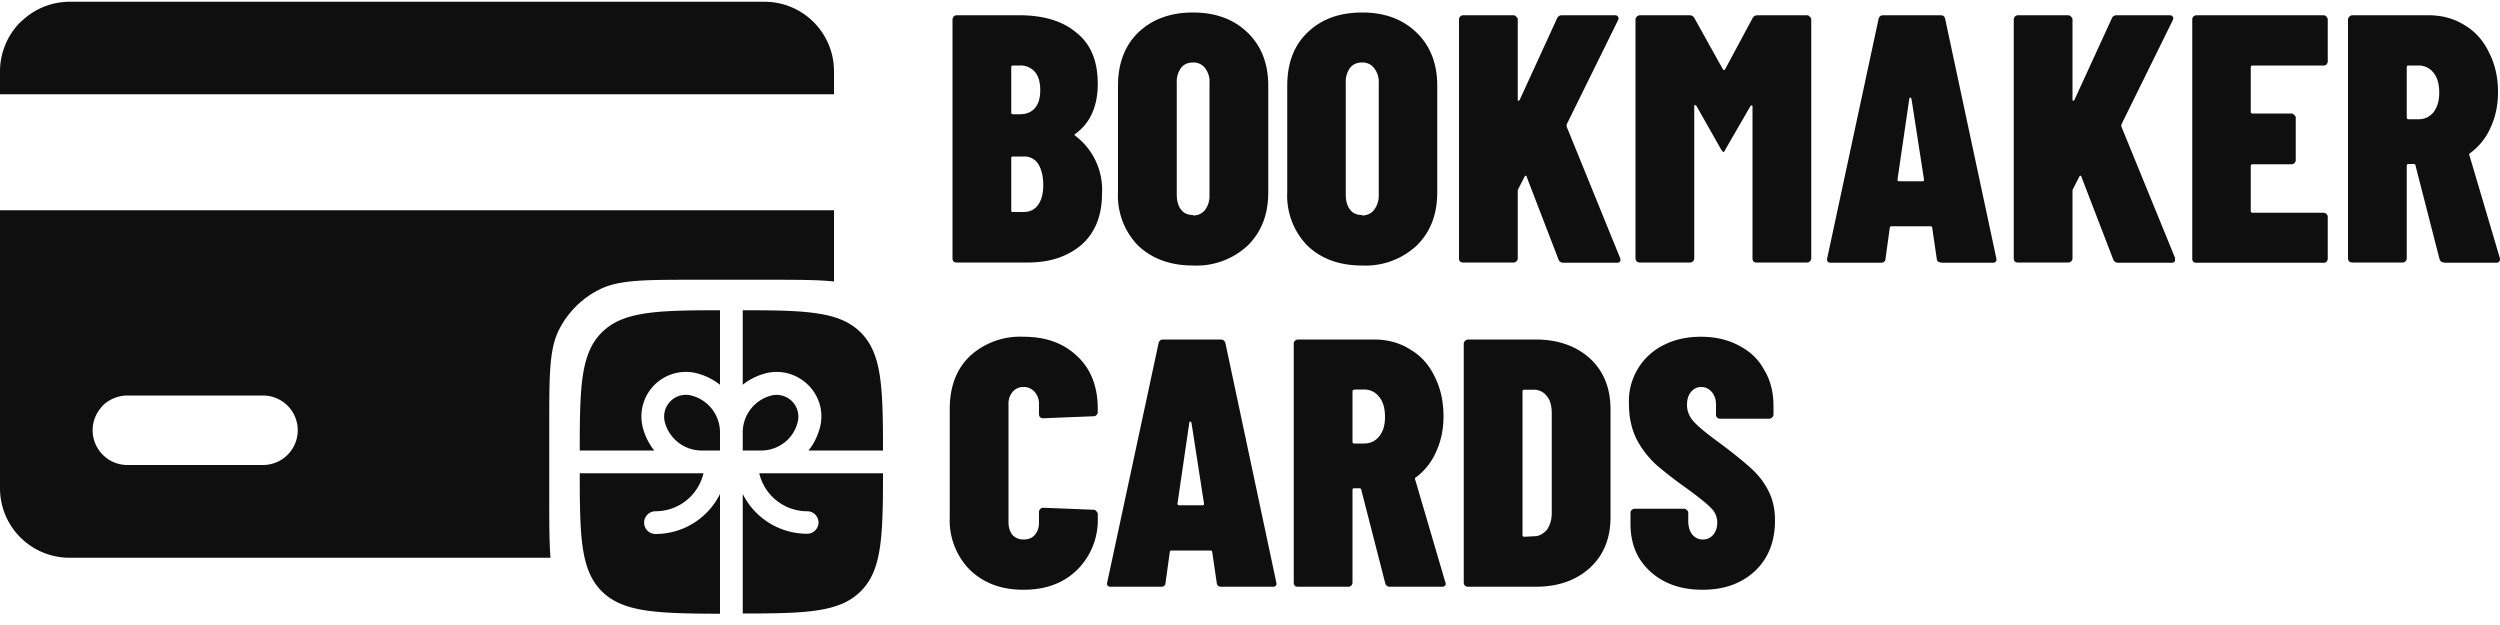
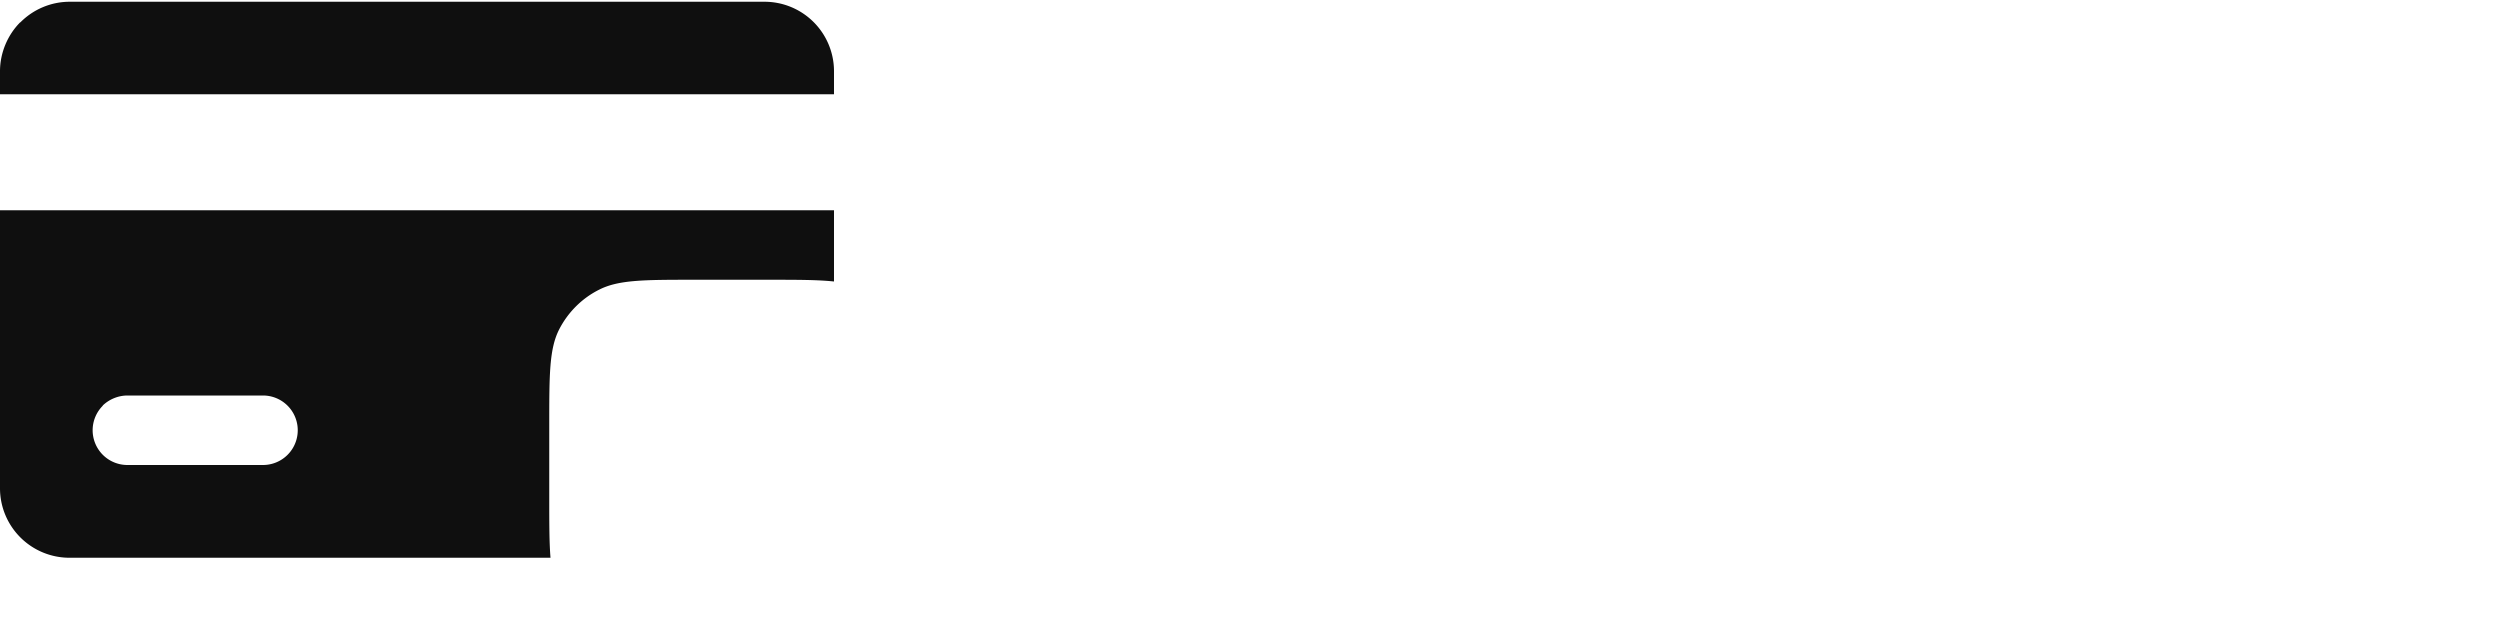
<svg xmlns="http://www.w3.org/2000/svg" width="100" height="25" fill="none" viewBox="0 0 100 25">
  <path fill="#0F0F0F" fill-rule="evenodd" d="M.81.9A2.78 2.78 0 0 1 2.78.07h27.8a2.78 2.78 0 0 1 2.78 2.78v.92H0v-.92C0 2.12.3 1.4.81.89ZM0 8.41h33.36v2.85c-.65-.07-1.48-.07-2.65-.07H27.8c-2.04 0-3.06 0-3.84.4-.68.34-1.24.9-1.59 1.58-.4.78-.4 1.8-.4 3.84v2.91c0 1.02 0 1.78.05 2.39H2.78A2.78 2.78 0 0 1 0 19.54V8.42Zm4.11 7.82a1.39 1.39 0 0 0 .99 2.37h5.42a1.39 1.39 0 0 0 0-2.78H5.1c-.37 0-.73.15-.99.4Z" clip-rule="evenodd" />
-   <path fill="#0F0F0F" d="M28.8 12.41c-2.56 0-3.89.05-4.73.89-.84.84-.88 2.16-.88 4.72h2.98a2.43 2.43 0 0 1-.46-.93 1.78 1.78 0 0 1 2.16-2.16c.35.09.66.25.93.46v-2.98Zm-5.61 6.52c0 2.56.04 3.88.88 4.72.85.84 2.17.89 4.73.9v-4.79a2.88 2.88 0 0 1-2.58 1.6.45.45 0 1 1 0-.91 1.97 1.97 0 0 0 1.92-1.52h-4.95Zm6.52 5.61c2.56 0 3.88-.05 4.72-.89.84-.83.89-2.16.89-4.72h-4.95a1.97 1.97 0 0 0 1.92 1.52.45.45 0 1 1 0 .9 2.88 2.88 0 0 1-2.58-1.59v4.78Zm5.61-6.52c0-2.56-.05-3.88-.89-4.72-.84-.84-2.16-.89-4.72-.89v2.98c.27-.22.59-.37.92-.46 1.31-.32 2.5.86 2.17 2.16-.09.34-.24.66-.46.93h2.98Z" />
-   <path fill="#0F0F0F" d="M27.65 15.82a1.52 1.52 0 0 1 1.15 1.46v.74h-.74a1.52 1.52 0 0 1-1.47-1.15.87.87 0 0 1 1.06-1.05Zm2.06 1.46v.74h.74c.69 0 1.3-.47 1.46-1.15a.87.87 0 0 0-1.05-1.05 1.52 1.52 0 0 0-1.15 1.46ZM68.1 23.59c-.58 0-1.08-.11-1.51-.33a2.56 2.56 0 0 1-1.02-.93c-.24-.4-.35-.86-.35-1.37v-.44c0-.05.01-.08.04-.11a.18.18 0 0 1 .13-.06h1.97c.05 0 .09.02.12.06.04.03.05.06.05.11v.33c0 .22.06.4.16.53.11.13.25.2.42.2.17 0 .3-.06.41-.18.12-.14.17-.3.17-.5a.8.8 0 0 0-.25-.58c-.17-.18-.51-.45-1.02-.82a15.9 15.9 0 0 1-1.16-.9 3.8 3.8 0 0 1-.78-1c-.21-.41-.32-.88-.32-1.4a2.5 2.5 0 0 1 1.37-2.39c.44-.23.95-.34 1.51-.34.58 0 1.08.12 1.51.35.45.23.79.55 1.02.98.25.41.37.9.37 1.44v.34c0 .04-.02.09-.06.12a.15.15 0 0 1-.11.05h-1.96a.2.2 0 0 1-.13-.05.2.2 0 0 1-.04-.12v-.4c0-.2-.06-.38-.17-.5a.54.54 0 0 0-.43-.2.5.5 0 0 0-.4.2c-.11.13-.16.3-.16.52 0 .23.08.44.24.63.16.19.48.46.97.82.6.44 1.04.8 1.35 1.08.3.27.53.57.7.91.17.33.26.72.26 1.18 0 .84-.27 1.52-.8 2.02-.54.5-1.23.75-2.1.75ZM58.72 23.47a.2.2 0 0 1-.12-.04.2.2 0 0 1-.05-.13v-9.55c0-.05.02-.08.05-.11a.18.18 0 0 1 .12-.06h2.7c.9 0 1.63.26 2.18.76.55.51.82 1.19.82 2.03v4.32c0 .84-.27 1.51-.82 2.02-.55.5-1.27.76-2.18.76h-2.7Zm2.18-2.07c0 .04.02.07.07.07l.4-.02c.2 0 .36-.1.5-.25.12-.17.2-.4.2-.67v-4c0-.3-.06-.52-.2-.69a.63.63 0 0 0-.52-.25h-.38c-.05 0-.07.02-.07.07v5.74ZM55.6 23.47c-.1 0-.16-.04-.19-.14l-.96-3.74c-.01-.04-.03-.06-.07-.06h-.21c-.05 0-.07.02-.07.07v3.7c0 .05-.02.1-.06.13a.15.15 0 0 1-.11.04h-2.01a.2.2 0 0 1-.13-.04.2.2 0 0 1-.04-.13v-9.55c0-.05.01-.08.04-.11a.18.18 0 0 1 .13-.06h3.04c.54 0 1.03.13 1.45.4.43.25.75.61.98 1.09.23.46.35.98.35 1.58 0 .53-.1 1-.3 1.43a2.5 2.5 0 0 1-.84 1.04v.04l1.21 4.12.02.05c0 .1-.05.14-.16.14h-2.06Zm-1.43-7.88c-.05 0-.07.02-.07.07v2c0 .05.02.08.07.08h.4c.25 0 .45-.1.6-.29.15-.18.23-.44.23-.77 0-.35-.08-.62-.23-.8a.74.74 0 0 0-.6-.3h-.4ZM48.86 23.47c-.12 0-.18-.05-.19-.15l-.18-1.23c0-.05-.03-.07-.09-.07h-1.52c-.06 0-.09.02-.09.07l-.17 1.23c0 .1-.07.15-.18.15h-2c-.13 0-.18-.06-.15-.18l2.05-9.55c.02-.1.08-.16.18-.16h2.3c.11 0 .17.05.2.16l2.03 9.55.01.06c0 .08-.05.12-.15.12h-2.05Zm-1.76-3.33c0 .05.02.07.06.07h.95c.04 0 .05-.02.05-.07l-.5-3.22c-.01-.04-.03-.06-.05-.06-.02 0-.03.02-.04.06l-.47 3.22ZM40.94 23.59c-.9 0-1.6-.27-2.15-.8a2.82 2.82 0 0 1-.8-2.1v-4.34c0-.88.27-1.59.8-2.1a2.96 2.96 0 0 1 2.15-.78c.9 0 1.61.26 2.15.78.55.51.82 1.22.82 2.1v.13c0 .05-.02.09-.06.13a.15.15 0 0 1-.1.04l-2.02.08c-.1 0-.17-.05-.17-.17v-.38a.72.72 0 0 0-.17-.5.57.57 0 0 0-.45-.2.55.55 0 0 0-.44.2.72.72 0 0 0-.16.5v4.7c0 .21.05.38.16.52.12.12.26.18.44.18.2 0 .34-.06.45-.18.12-.14.17-.3.17-.51v-.41c0-.05.02-.09.05-.12a.18.18 0 0 1 .12-.05l2.01.08c.05 0 .09.02.11.06.04.03.06.07.06.11v.13a2.8 2.8 0 0 1-.82 2.1c-.54.53-1.25.8-2.15.8ZM97.78 10.5c-.1 0-.17-.04-.2-.14l-.96-3.74c0-.04-.03-.06-.07-.06h-.21c-.05 0-.07.03-.07.07v3.7c0 .05-.02.1-.06.13a.15.15 0 0 1-.11.04h-2a.2.2 0 0 1-.13-.04.2.2 0 0 1-.05-.12V.78c0-.04.02-.08.05-.11a.18.18 0 0 1 .12-.06h3.04c.55 0 1.03.13 1.46.4.42.25.75.62.97 1.09.24.46.36.99.36 1.58 0 .53-.1 1-.3 1.43a2.5 2.5 0 0 1-.85 1.04v.04l1.22 4.12.01.05c0 .1-.05.15-.16.15h-2.06Zm-1.44-7.88c-.05 0-.07.02-.07.07v2c0 .05.02.08.07.08h.4c.25 0 .45-.1.6-.28.15-.2.23-.45.23-.78 0-.35-.08-.62-.23-.8a.74.74 0 0 0-.6-.29h-.4ZM93.11 2.45c0 .05-.02.09-.05.13a.15.15 0 0 1-.12.04H90.1c-.04 0-.07.02-.07.07v1.78c0 .05.03.07.07.07h1.56c.04 0 .08.02.11.06.04.03.06.06.06.11V6.4c0 .05-.02.1-.06.13a.15.15 0 0 1-.11.04H90.1c-.04 0-.07.03-.07.07v1.8c0 .04.03.07.07.07h2.84c.05 0 .09.02.12.05.03.03.05.07.05.12v1.67c0 .04-.02.08-.05.12a.15.15 0 0 1-.12.04h-5.08a.2.2 0 0 1-.13-.04.2.2 0 0 1-.04-.12V.78c0-.04.01-.08.04-.11a.18.18 0 0 1 .13-.06h5.08c.05 0 .09.02.12.06.03.03.05.07.05.11v1.67ZM80.72 10.5a.2.2 0 0 1-.13-.04.2.2 0 0 1-.04-.12V.78c0-.04.02-.08.04-.11a.18.18 0 0 1 .13-.06h2c.05 0 .1.02.12.06.04.03.06.07.06.11v3.2c0 .03 0 .05.03.05.01 0 .03-.01.05-.04L84.47.74a.2.2 0 0 1 .2-.13h2.11c.07 0 .11.02.13.06.03.03.03.07 0 .14l-2.05 4.16-.01.08L87 10.31v.08c0 .08-.04.12-.13.12h-2.14c-.1 0-.17-.05-.2-.13l-1.27-3.3c0-.04-.02-.05-.04-.05s-.04.01-.05.04l-.26.51a.2.2 0 0 0-.01.08v2.68c0 .04-.02.08-.06.12a.15.15 0 0 1-.11.04h-2ZM77.66 10.5c-.12 0-.18-.05-.19-.15l-.18-1.23c0-.05-.03-.07-.09-.07h-1.52c-.06 0-.09.02-.09.07l-.17 1.23c0 .1-.07.16-.18.16h-2c-.13 0-.18-.07-.15-.19L75.14.77c.02-.1.08-.16.19-.16h2.3c.1 0 .16.05.18.16l2.04 9.55.01.06c0 .08-.05.13-.15.13h-2.05ZM75.9 7.18c0 .05.02.07.06.07h.95c.04 0 .05-.02.05-.07l-.5-3.22c-.01-.04-.03-.06-.05-.06-.02 0-.03.02-.04.06l-.47 3.22ZM70.1.73c.04-.08.11-.12.21-.12h1.97c.05 0 .08.02.11.06.04.03.06.07.06.11v9.56c0 .04-.02.08-.06.12a.15.15 0 0 1-.11.04h-2a.2.2 0 0 1-.14-.04.2.2 0 0 1-.04-.12V4.27c0-.03 0-.05-.03-.05-.01-.01-.03 0-.05.02l-1 1.73c-.03.07-.06.11-.08.11-.02 0-.05-.04-.1-.11l-.98-1.73c-.02-.02-.04-.04-.06-.04-.02 0-.03.02-.03.06v6.08c0 .04-.02.08-.06.12a.15.15 0 0 1-.1.04h-2.02a.2.2 0 0 1-.12-.04.2.2 0 0 1-.05-.12V.78c0-.04.02-.08.05-.11a.18.18 0 0 1 .12-.06h1.98c.1 0 .17.04.21.12l1.14 2.05c.02.03.05.03.08 0L70.1.73ZM58.53 10.5a.2.2 0 0 1-.13-.04.2.2 0 0 1-.04-.12V.78c0-.04.01-.08.04-.11a.18.18 0 0 1 .13-.06h2c.05 0 .1.02.12.06.04.03.06.07.06.11v3.2c0 .03 0 .05.02.05s.04-.01.06-.04L62.28.74a.2.2 0 0 1 .2-.13h2.11c.07 0 .11.02.13.06.03.03.03.07 0 .14l-2.05 4.16-.01.08 2.14 5.26.02.08c0 .08-.05.12-.14.12h-2.14c-.1 0-.17-.05-.2-.13l-1.27-3.3c0-.04-.02-.05-.04-.05s-.04.01-.05.04l-.26.51a.2.2 0 0 0-.01.08v2.68c0 .04-.02.08-.06.12a.15.15 0 0 1-.11.04h-2.01ZM54.48 10.62c-.91 0-1.64-.27-2.19-.8a2.86 2.86 0 0 1-.8-2.13V3.43c0-.89.26-1.6.8-2.12.55-.54 1.28-.81 2.2-.81.9 0 1.62.27 2.17.8.55.53.83 1.24.83 2.13v4.26c0 .9-.28 1.6-.83 2.14a3 3 0 0 1-2.18.79Zm0-2c.2 0 .37-.08.48-.22a.93.93 0 0 0 .19-.6V3.32a.88.88 0 0 0-.19-.6.57.57 0 0 0-.48-.22c-.2 0-.37.07-.48.22a.93.93 0 0 0-.17.6v4.46c0 .26.06.46.17.6.11.15.27.22.48.22ZM47.72 10.62c-.91 0-1.64-.27-2.2-.8a2.86 2.86 0 0 1-.8-2.13V3.43c0-.89.27-1.6.8-2.12.56-.54 1.29-.81 2.2-.81.9 0 1.63.27 2.18.8.55.53.83 1.24.83 2.13v4.26c0 .9-.28 1.6-.83 2.14a3 3 0 0 1-2.18.79Zm0-2c.2 0 .37-.08.48-.22a.93.93 0 0 0 .18-.6V3.32a.88.88 0 0 0-.18-.6.57.57 0 0 0-.48-.22c-.2 0-.37.07-.48.22a.93.93 0 0 0-.17.6v4.46c0 .26.06.46.17.6.11.15.27.22.48.22ZM44.08 7.75c0 .88-.28 1.57-.83 2.05-.56.47-1.27.7-2.12.7h-2.86a.2.2 0 0 1-.13-.04.2.2 0 0 1-.04-.12V.78c0-.04.02-.08.04-.11a.18.18 0 0 1 .13-.06h2.49c.98 0 1.75.23 2.3.7.57.45.85 1.13.85 2.04 0 .9-.3 1.57-.89 2-.05.03-.05.05-.01.08a2.7 2.7 0 0 1 1.07 2.32Zm-3.56-5.13c-.05 0-.07.02-.07.07v1.8c0 .06.02.08.07.08h.27c.26 0 .46-.08.6-.24.15-.17.22-.41.22-.72 0-.32-.07-.57-.22-.74a.75.75 0 0 0-.6-.25h-.27Zm.42 5.86c.25 0 .44-.09.58-.28.14-.19.21-.46.21-.8 0-.35-.07-.63-.2-.84a.65.65 0 0 0-.57-.3h-.44c-.05 0-.07.02-.07.06v2.1c0 .04.02.06.07.06h.42Z" />
</svg>